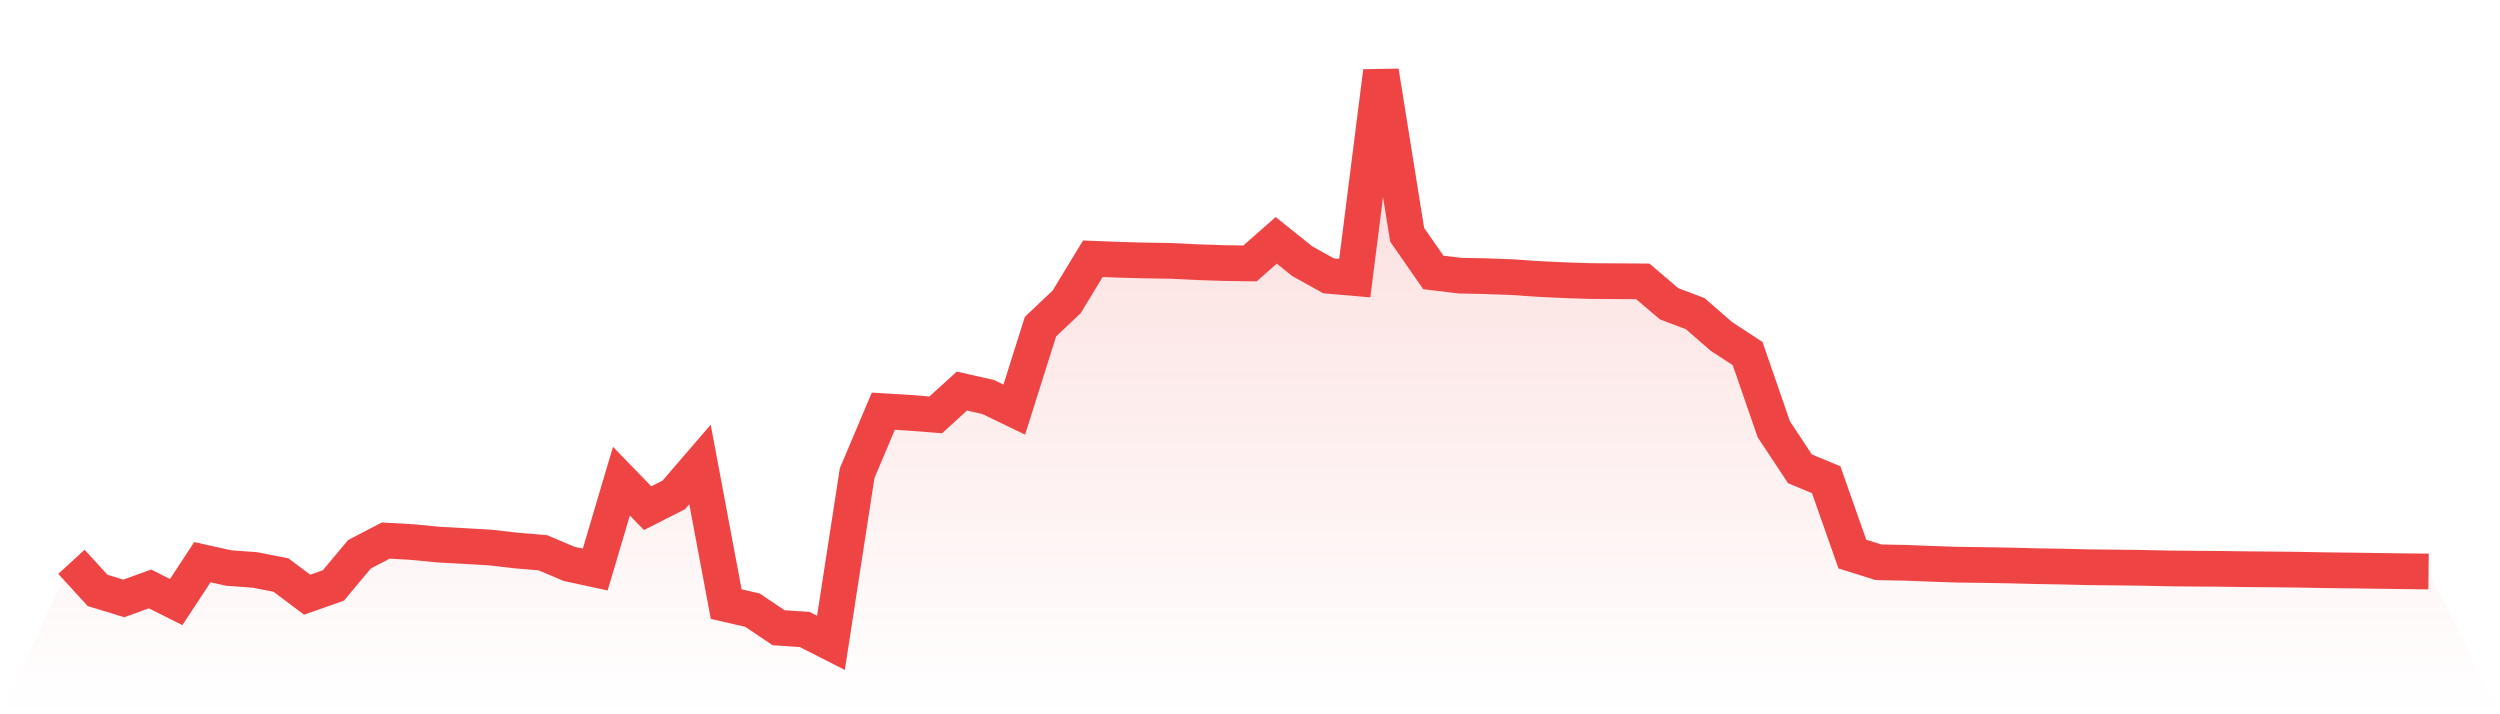
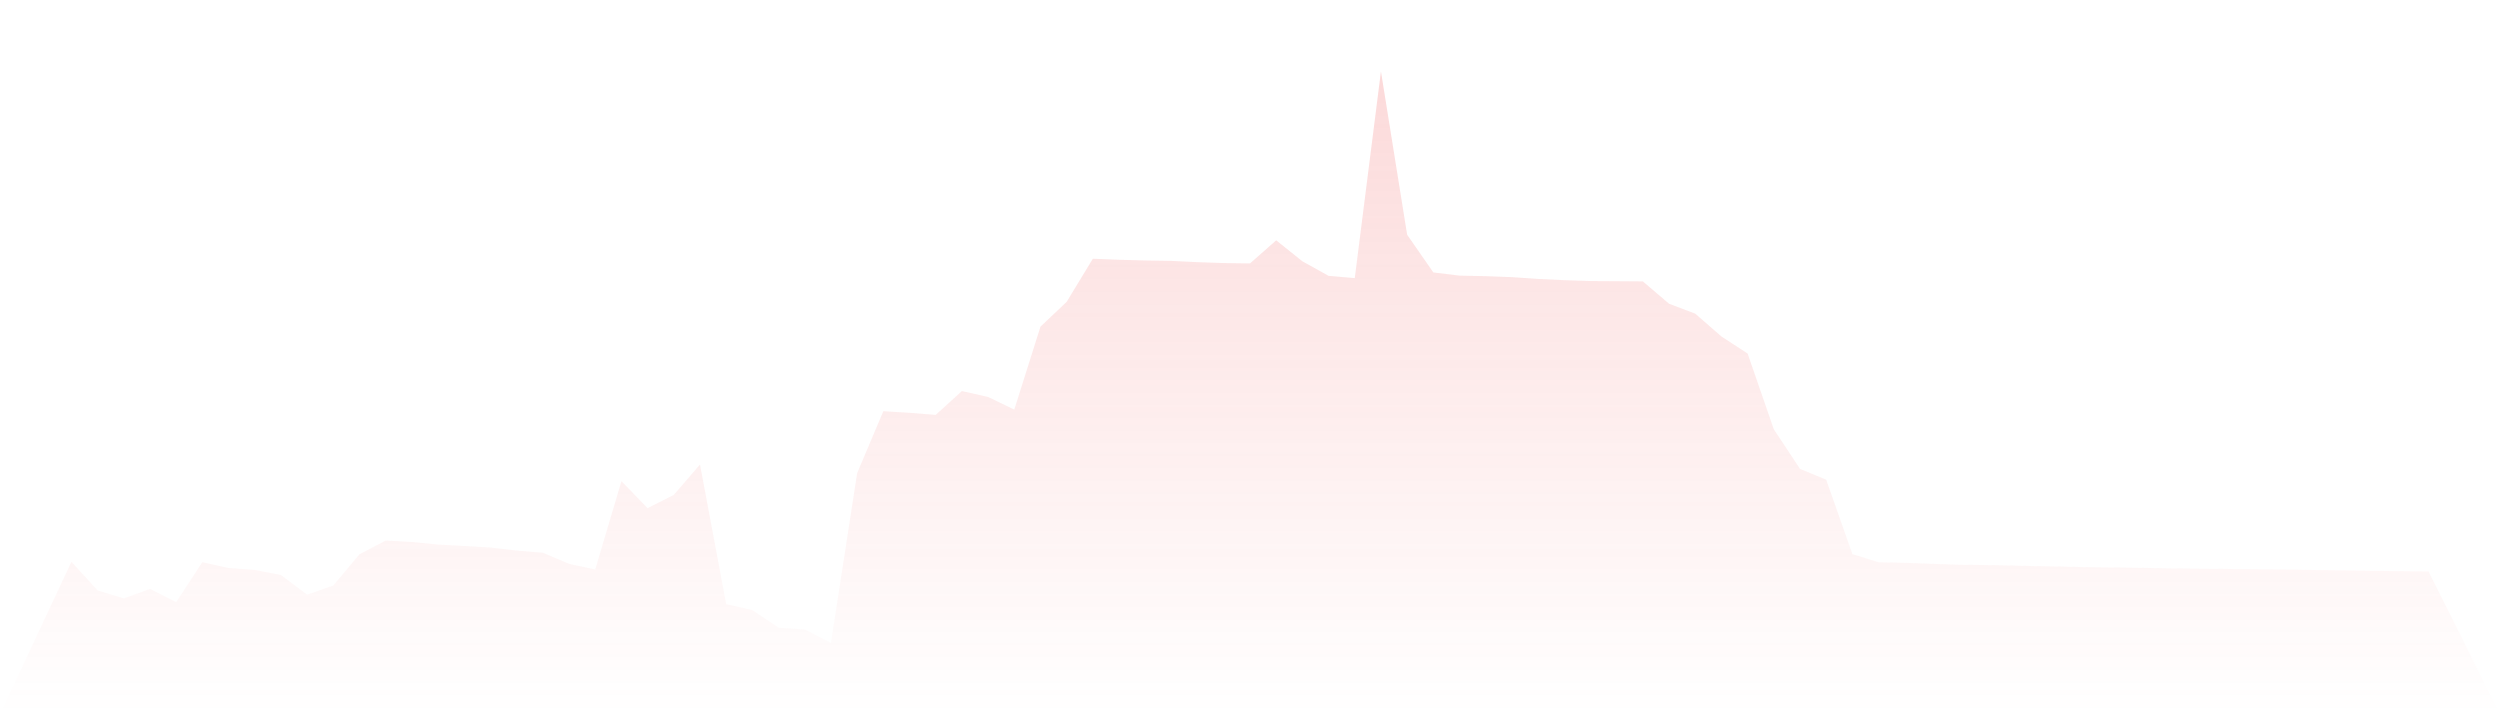
<svg xmlns="http://www.w3.org/2000/svg" viewBox="0 0 140 40">
  <defs>
    <linearGradient id="gradient" x1="0" x2="0" y1="0" y2="1">
      <stop offset="0%" stop-color="#ef4444" stop-opacity="0.2" />
      <stop offset="100%" stop-color="#ef4444" stop-opacity="0" />
    </linearGradient>
  </defs>
  <path d="M4,31.462 L4,31.462 L5.467,33.064 L6.933,33.512 L8.4,32.98 L9.867,33.715 L11.333,31.482 L12.8,31.809 L14.267,31.915 L15.733,32.202 L17.2,33.302 L18.667,32.787 L20.133,31.037 L21.6,30.272 L23.067,30.353 L24.533,30.497 L26,30.577 L27.467,30.662 L28.933,30.832 L30.4,30.954 L31.867,31.576 L33.333,31.892 L34.8,26.945 L36.267,28.457 L37.733,27.714 L39.2,26.011 L40.667,33.831 L42.133,34.165 L43.6,35.153 L45.067,35.254 L46.533,36 L48,26.496 L49.467,23.027 L50.933,23.117 L52.4,23.233 L53.867,21.899 L55.333,22.23 L56.8,22.938 L58.267,18.291 L59.733,16.904 L61.2,14.489 L62.667,14.547 L64.133,14.587 L65.6,14.61 L67.067,14.682 L68.533,14.731 L70,14.752 L71.467,13.459 L72.933,14.632 L74.4,15.447 L75.867,15.574 L77.333,4 L78.8,13.146 L80.267,15.256 L81.733,15.435 L83.2,15.465 L84.667,15.52 L86.133,15.62 L87.6,15.69 L89.067,15.739 L90.533,15.748 L92,15.758 L93.467,17.01 L94.933,17.565 L96.4,18.843 L97.867,19.799 L99.333,24.04 L100.8,26.256 L102.267,26.865 L103.733,31.029 L105.2,31.488 L106.667,31.516 L108.133,31.572 L109.6,31.623 L111.067,31.641 L112.533,31.667 L114,31.704 L115.467,31.728 L116.933,31.765 L118.4,31.78 L119.867,31.797 L121.333,31.83 L122.8,31.845 L124.267,31.855 L125.733,31.875 L127.2,31.887 L128.667,31.903 L130.133,31.93 L131.6,31.947 L133.067,31.968 L134.533,31.988 L136,32.004 L140,40 L0,40 z" fill="url(#gradient)" />
-   <path d="M4,31.462 L4,31.462 L5.467,33.064 L6.933,33.512 L8.4,32.98 L9.867,33.715 L11.333,31.482 L12.8,31.809 L14.267,31.915 L15.733,32.202 L17.2,33.302 L18.667,32.787 L20.133,31.037 L21.6,30.272 L23.067,30.353 L24.533,30.497 L26,30.577 L27.467,30.662 L28.933,30.832 L30.4,30.954 L31.867,31.576 L33.333,31.892 L34.8,26.945 L36.267,28.457 L37.733,27.714 L39.2,26.011 L40.667,33.831 L42.133,34.165 L43.6,35.153 L45.067,35.254 L46.533,36 L48,26.496 L49.467,23.027 L50.933,23.117 L52.4,23.233 L53.867,21.899 L55.333,22.23 L56.8,22.938 L58.267,18.291 L59.733,16.904 L61.2,14.489 L62.667,14.547 L64.133,14.587 L65.6,14.61 L67.067,14.682 L68.533,14.731 L70,14.752 L71.467,13.459 L72.933,14.632 L74.4,15.447 L75.867,15.574 L77.333,4 L78.8,13.146 L80.267,15.256 L81.733,15.435 L83.2,15.465 L84.667,15.52 L86.133,15.62 L87.6,15.69 L89.067,15.739 L90.533,15.748 L92,15.758 L93.467,17.01 L94.933,17.565 L96.4,18.843 L97.867,19.799 L99.333,24.04 L100.8,26.256 L102.267,26.865 L103.733,31.029 L105.2,31.488 L106.667,31.516 L108.133,31.572 L109.6,31.623 L111.067,31.641 L112.533,31.667 L114,31.704 L115.467,31.728 L116.933,31.765 L118.4,31.78 L119.867,31.797 L121.333,31.83 L122.8,31.845 L124.267,31.855 L125.733,31.875 L127.2,31.887 L128.667,31.903 L130.133,31.93 L131.6,31.947 L133.067,31.968 L134.533,31.988 L136,32.004" fill="none" stroke="#ef4444" stroke-width="2" />
</svg>